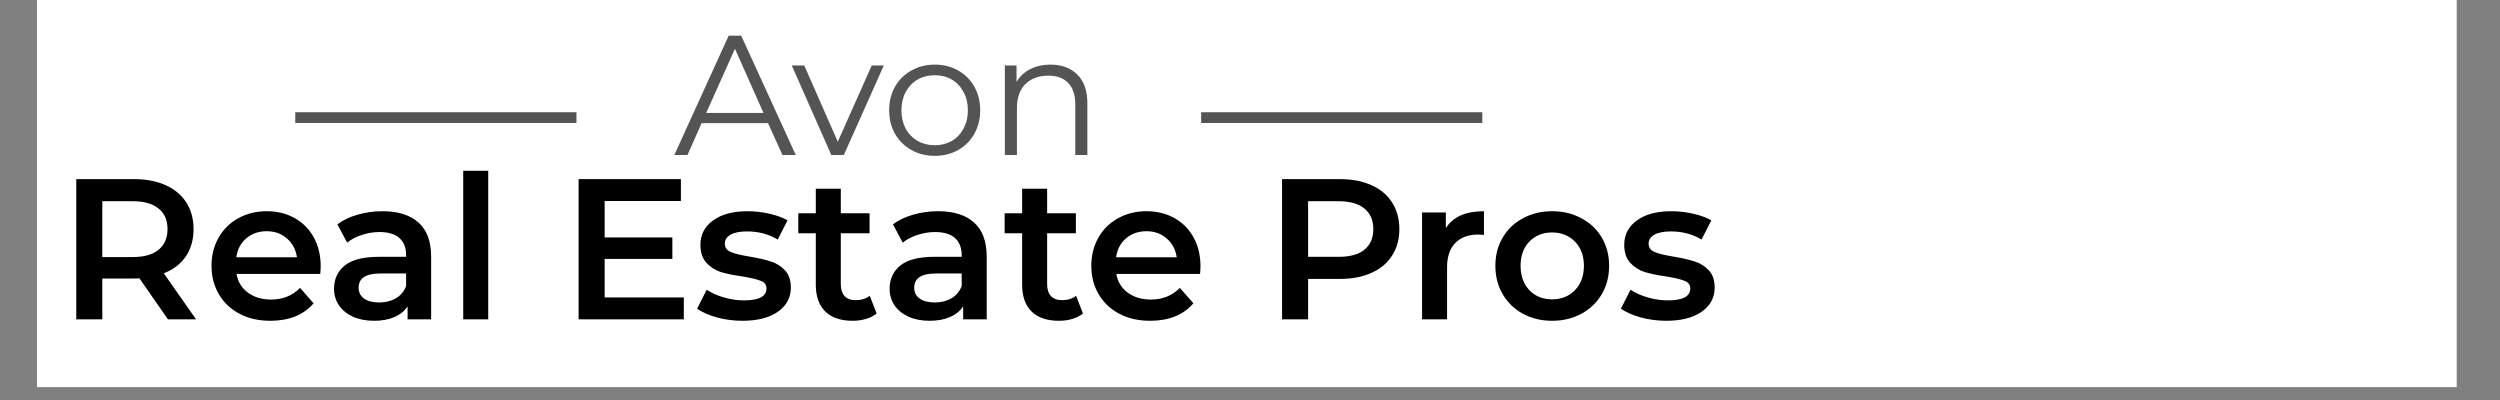
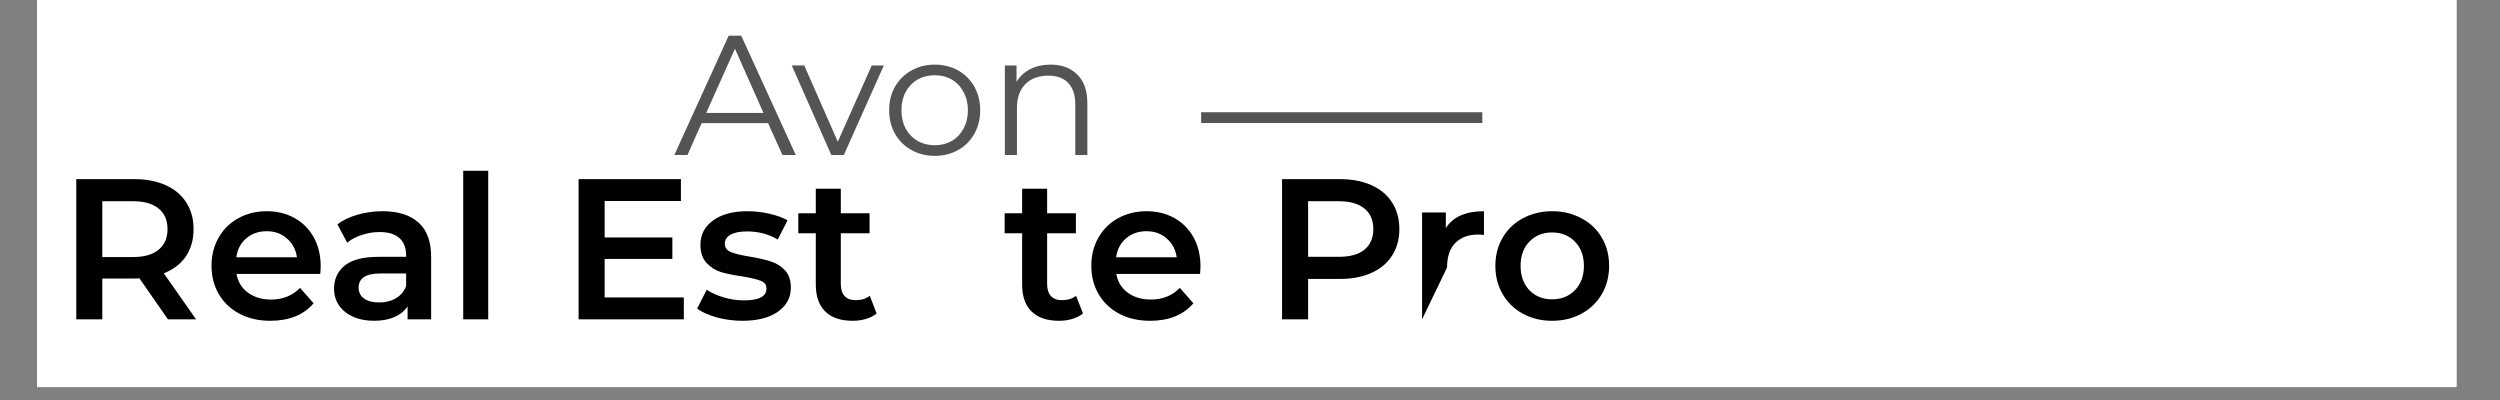
<svg xmlns="http://www.w3.org/2000/svg" width="250" zoomAndPan="magnify" viewBox="0 0 187.5 30" height="40" preserveAspectRatio="xMidYMid meet" version="1.0">
  <rect x="0" y="0" width="187.5" height="30" fill="#808080" stroke="none" />
  <defs>
    <g />
    <clipPath id="595c72bca9">
      <path d="M 2.781 0 L 184.234 0 L 184.234 29.031 L 2.781 29.031 Z M 2.781 0 " clip-rule="nonzero" />
    </clipPath>
    <clipPath id="a463e9ee6d">
      <rect x="0" width="128" y="0" height="29" />
    </clipPath>
  </defs>
  <g clip-path="url(#595c72bca9)">
    <path fill="#ffffff" d="M 2.781 0 L 184.234 0 L 184.234 29.031 L 2.781 29.031 Z M 2.781 0 " fill-opacity="1" fill-rule="nonzero" />
    <path fill="#ffffff" d="M 2.781 0 L 184.234 0 L 184.234 29.031 L 2.781 29.031 Z M 2.781 0 " fill-opacity="1" fill-rule="nonzero" />
  </g>
  <g transform="matrix(1, 0, 0, 1, 3, 0)">
    <g clip-path="url(#a463e9ee6d)">
      <g fill="#000000" fill-opacity="1">
        <g transform="translate(1.314, 23.95)">
          <g>
            <path d="M 8.281 0 L 6.141 -3.078 C 6.047 -3.066 5.91 -3.062 5.734 -3.062 L 3.359 -3.062 L 3.359 0 L 1.406 0 L 1.406 -10.516 L 5.734 -10.516 C 6.648 -10.516 7.441 -10.363 8.109 -10.062 C 8.785 -9.758 9.301 -9.328 9.656 -8.766 C 10.02 -8.203 10.203 -7.535 10.203 -6.766 C 10.203 -5.973 10.008 -5.289 9.625 -4.719 C 9.238 -4.156 8.688 -3.734 7.969 -3.453 L 10.391 0 Z M 8.25 -6.766 C 8.25 -7.441 8.023 -7.957 7.578 -8.312 C 7.141 -8.676 6.492 -8.859 5.641 -8.859 L 3.359 -8.859 L 3.359 -4.672 L 5.641 -4.672 C 6.492 -4.672 7.141 -4.852 7.578 -5.219 C 8.023 -5.582 8.25 -6.098 8.25 -6.766 Z M 8.25 -6.766 " />
          </g>
        </g>
      </g>
      <g fill="#000000" fill-opacity="1">
        <g transform="translate(12.286, 23.95)">
          <g>
            <path d="M 8.766 -3.969 C 8.766 -3.832 8.754 -3.645 8.734 -3.406 L 2.453 -3.406 C 2.555 -2.812 2.844 -2.344 3.312 -2 C 3.781 -1.656 4.359 -1.484 5.047 -1.484 C 5.922 -1.484 6.645 -1.773 7.219 -2.359 L 8.234 -1.203 C 7.867 -0.773 7.41 -0.445 6.859 -0.219 C 6.305 0 5.688 0.109 5 0.109 C 4.113 0.109 3.336 -0.066 2.672 -0.422 C 2.004 -0.773 1.488 -1.266 1.125 -1.891 C 0.758 -2.516 0.578 -3.223 0.578 -4.016 C 0.578 -4.797 0.754 -5.5 1.109 -6.125 C 1.461 -6.75 1.953 -7.234 2.578 -7.578 C 3.211 -7.93 3.926 -8.109 4.719 -8.109 C 5.5 -8.109 6.195 -7.938 6.812 -7.594 C 7.426 -7.25 7.906 -6.766 8.25 -6.141 C 8.594 -5.516 8.766 -4.789 8.766 -3.969 Z M 4.719 -6.609 C 4.113 -6.609 3.602 -6.43 3.188 -6.078 C 2.77 -5.723 2.52 -5.25 2.438 -4.656 L 6.984 -4.656 C 6.898 -5.238 6.648 -5.707 6.234 -6.062 C 5.828 -6.426 5.32 -6.609 4.719 -6.609 Z M 4.719 -6.609 " />
          </g>
        </g>
      </g>
      <g fill="#000000" fill-opacity="1">
        <g transform="translate(21.397, 23.95)">
          <g>
            <path d="M 4.297 -8.109 C 5.473 -8.109 6.375 -7.82 7 -7.25 C 7.625 -6.688 7.938 -5.836 7.938 -4.703 L 7.938 0 L 6.172 0 L 6.172 -0.969 C 5.941 -0.625 5.613 -0.359 5.188 -0.172 C 4.758 0.016 4.25 0.109 3.656 0.109 C 3.051 0.109 2.52 0.004 2.062 -0.203 C 1.613 -0.41 1.266 -0.695 1.016 -1.062 C 0.773 -1.426 0.656 -1.836 0.656 -2.297 C 0.656 -3.016 0.922 -3.594 1.453 -4.031 C 1.992 -4.469 2.844 -4.688 4 -4.688 L 6.062 -4.688 L 6.062 -4.812 C 6.062 -5.363 5.895 -5.789 5.562 -6.094 C 5.227 -6.395 4.727 -6.547 4.062 -6.547 C 3.613 -6.547 3.172 -6.473 2.734 -6.328 C 2.305 -6.191 1.941 -6 1.641 -5.75 L 0.906 -7.125 C 1.32 -7.438 1.82 -7.676 2.406 -7.844 C 3 -8.02 3.629 -8.109 4.297 -8.109 Z M 4.047 -1.266 C 4.516 -1.266 4.93 -1.367 5.297 -1.578 C 5.66 -1.797 5.914 -2.102 6.062 -2.5 L 6.062 -3.438 L 4.125 -3.438 C 3.039 -3.438 2.5 -3.082 2.5 -2.375 C 2.5 -2.031 2.633 -1.758 2.906 -1.562 C 3.176 -1.363 3.555 -1.266 4.047 -1.266 Z M 4.047 -1.266 " />
          </g>
        </g>
      </g>
      <g fill="#000000" fill-opacity="1">
        <g transform="translate(30.508, 23.95)">
          <g>
            <path d="M 1.234 -11.141 L 3.109 -11.141 L 3.109 0 L 1.234 0 Z M 1.234 -11.141 " />
          </g>
        </g>
      </g>
      <g fill="#000000" fill-opacity="1">
        <g transform="translate(34.846, 23.95)">
          <g />
        </g>
      </g>
      <g fill="#000000" fill-opacity="1">
        <g transform="translate(38.989, 23.95)">
          <g>
            <path d="M 9.297 -1.641 L 9.297 0 L 1.406 0 L 1.406 -10.516 L 9.078 -10.516 L 9.078 -8.875 L 3.359 -8.875 L 3.359 -6.141 L 8.438 -6.141 L 8.438 -4.531 L 3.359 -4.531 L 3.359 -1.641 Z M 9.297 -1.641 " />
          </g>
        </g>
      </g>
      <g fill="#000000" fill-opacity="1">
        <g transform="translate(48.97, 23.95)">
          <g>
            <path d="M 3.703 0.109 C 3.055 0.109 2.422 0.023 1.797 -0.141 C 1.18 -0.316 0.688 -0.535 0.312 -0.797 L 1.031 -2.219 C 1.395 -1.977 1.828 -1.785 2.328 -1.641 C 2.836 -1.492 3.336 -1.422 3.828 -1.422 C 4.953 -1.422 5.516 -1.719 5.516 -2.312 C 5.516 -2.594 5.367 -2.785 5.078 -2.891 C 4.797 -3.004 4.336 -3.113 3.703 -3.219 C 3.047 -3.312 2.508 -3.422 2.094 -3.547 C 1.676 -3.68 1.316 -3.91 1.016 -4.234 C 0.711 -4.566 0.562 -5.02 0.562 -5.594 C 0.562 -6.352 0.879 -6.961 1.516 -7.422 C 2.148 -7.879 3.004 -8.109 4.078 -8.109 C 4.629 -8.109 5.18 -8.047 5.734 -7.922 C 6.285 -7.797 6.738 -7.629 7.094 -7.422 L 6.359 -5.984 C 5.68 -6.391 4.914 -6.594 4.062 -6.594 C 3.52 -6.594 3.102 -6.508 2.812 -6.344 C 2.531 -6.176 2.391 -5.957 2.391 -5.688 C 2.391 -5.383 2.539 -5.172 2.844 -5.047 C 3.145 -4.922 3.617 -4.805 4.266 -4.703 C 4.898 -4.598 5.422 -4.477 5.828 -4.344 C 6.242 -4.219 6.598 -4 6.891 -3.688 C 7.191 -3.383 7.344 -2.945 7.344 -2.375 C 7.344 -1.625 7.016 -1.02 6.359 -0.562 C 5.711 -0.113 4.828 0.109 3.703 0.109 Z M 3.703 0.109 " />
          </g>
        </g>
      </g>
      <g fill="#000000" fill-opacity="1">
        <g transform="translate(56.701, 23.95)">
          <g>
            <path d="M 6.047 -0.438 C 5.828 -0.258 5.562 -0.125 5.25 -0.031 C 4.938 0.062 4.602 0.109 4.25 0.109 C 3.363 0.109 2.68 -0.117 2.203 -0.578 C 1.723 -1.047 1.484 -1.719 1.484 -2.594 L 1.484 -6.453 L 0.172 -6.453 L 0.172 -7.953 L 1.484 -7.953 L 1.484 -9.797 L 3.359 -9.797 L 3.359 -7.953 L 5.516 -7.953 L 5.516 -6.453 L 3.359 -6.453 L 3.359 -2.641 C 3.359 -2.254 3.453 -1.957 3.641 -1.75 C 3.836 -1.539 4.113 -1.438 4.469 -1.438 C 4.895 -1.438 5.25 -1.547 5.531 -1.766 Z M 6.047 -0.438 " />
          </g>
        </g>
      </g>
      <g fill="#000000" fill-opacity="1">
        <g transform="translate(63.065, 23.95)">
          <g>
-             <path d="M 4.297 -8.109 C 5.473 -8.109 6.375 -7.82 7 -7.25 C 7.625 -6.688 7.938 -5.836 7.938 -4.703 L 7.938 0 L 6.172 0 L 6.172 -0.969 C 5.941 -0.625 5.613 -0.359 5.188 -0.172 C 4.758 0.016 4.25 0.109 3.656 0.109 C 3.051 0.109 2.52 0.004 2.062 -0.203 C 1.613 -0.41 1.266 -0.695 1.016 -1.062 C 0.773 -1.426 0.656 -1.836 0.656 -2.297 C 0.656 -3.016 0.922 -3.594 1.453 -4.031 C 1.992 -4.469 2.844 -4.688 4 -4.688 L 6.062 -4.688 L 6.062 -4.812 C 6.062 -5.363 5.895 -5.789 5.562 -6.094 C 5.227 -6.395 4.727 -6.547 4.062 -6.547 C 3.613 -6.547 3.172 -6.473 2.734 -6.328 C 2.305 -6.191 1.941 -6 1.641 -5.75 L 0.906 -7.125 C 1.32 -7.438 1.82 -7.676 2.406 -7.844 C 3 -8.02 3.629 -8.109 4.297 -8.109 Z M 4.047 -1.266 C 4.516 -1.266 4.93 -1.367 5.297 -1.578 C 5.66 -1.797 5.914 -2.102 6.062 -2.5 L 6.062 -3.438 L 4.125 -3.438 C 3.039 -3.438 2.5 -3.082 2.5 -2.375 C 2.5 -2.031 2.633 -1.758 2.906 -1.562 C 3.176 -1.363 3.555 -1.266 4.047 -1.266 Z M 4.047 -1.266 " />
-           </g>
+             </g>
        </g>
      </g>
      <g fill="#000000" fill-opacity="1">
        <g transform="translate(72.176, 23.95)">
          <g>
            <path d="M 6.047 -0.438 C 5.828 -0.258 5.562 -0.125 5.25 -0.031 C 4.938 0.062 4.602 0.109 4.25 0.109 C 3.363 0.109 2.68 -0.117 2.203 -0.578 C 1.723 -1.047 1.484 -1.719 1.484 -2.594 L 1.484 -6.453 L 0.172 -6.453 L 0.172 -7.953 L 1.484 -7.953 L 1.484 -9.797 L 3.359 -9.797 L 3.359 -7.953 L 5.516 -7.953 L 5.516 -6.453 L 3.359 -6.453 L 3.359 -2.641 C 3.359 -2.254 3.453 -1.957 3.641 -1.75 C 3.836 -1.539 4.113 -1.438 4.469 -1.438 C 4.895 -1.438 5.25 -1.547 5.531 -1.766 Z M 6.047 -0.438 " />
          </g>
        </g>
      </g>
      <g fill="#000000" fill-opacity="1">
        <g transform="translate(78.27, 23.95)">
          <g>
            <path d="M 8.766 -3.969 C 8.766 -3.832 8.754 -3.645 8.734 -3.406 L 2.453 -3.406 C 2.555 -2.812 2.844 -2.344 3.312 -2 C 3.781 -1.656 4.359 -1.484 5.047 -1.484 C 5.922 -1.484 6.645 -1.773 7.219 -2.359 L 8.234 -1.203 C 7.867 -0.773 7.41 -0.445 6.859 -0.219 C 6.305 0 5.688 0.109 5 0.109 C 4.113 0.109 3.336 -0.066 2.672 -0.422 C 2.004 -0.773 1.488 -1.266 1.125 -1.891 C 0.758 -2.516 0.578 -3.223 0.578 -4.016 C 0.578 -4.797 0.754 -5.5 1.109 -6.125 C 1.461 -6.75 1.953 -7.234 2.578 -7.578 C 3.211 -7.93 3.926 -8.109 4.719 -8.109 C 5.5 -8.109 6.195 -7.938 6.812 -7.594 C 7.426 -7.25 7.906 -6.766 8.25 -6.141 C 8.594 -5.516 8.766 -4.789 8.766 -3.969 Z M 4.719 -6.609 C 4.113 -6.609 3.602 -6.43 3.188 -6.078 C 2.77 -5.723 2.52 -5.25 2.438 -4.656 L 6.984 -4.656 C 6.898 -5.238 6.648 -5.707 6.234 -6.062 C 5.828 -6.426 5.32 -6.609 4.719 -6.609 Z M 4.719 -6.609 " />
          </g>
        </g>
      </g>
      <g fill="#000000" fill-opacity="1">
        <g transform="translate(87.606, 23.95)">
          <g />
        </g>
      </g>
      <g fill="#000000" fill-opacity="1">
        <g transform="translate(91.749, 23.95)">
          <g>
            <path d="M 5.734 -10.516 C 6.648 -10.516 7.441 -10.363 8.109 -10.062 C 8.785 -9.758 9.301 -9.328 9.656 -8.766 C 10.02 -8.203 10.203 -7.535 10.203 -6.766 C 10.203 -6.004 10.02 -5.344 9.656 -4.781 C 9.301 -4.219 8.785 -3.785 8.109 -3.484 C 7.441 -3.18 6.648 -3.031 5.734 -3.031 L 3.359 -3.031 L 3.359 0 L 1.406 0 L 1.406 -10.516 Z M 5.641 -4.688 C 6.492 -4.688 7.141 -4.863 7.578 -5.219 C 8.023 -5.582 8.25 -6.098 8.25 -6.766 C 8.25 -7.441 8.023 -7.957 7.578 -8.312 C 7.141 -8.676 6.492 -8.859 5.641 -8.859 L 3.359 -8.859 L 3.359 -4.688 Z M 5.641 -4.688 " />
          </g>
        </g>
      </g>
      <g fill="#000000" fill-opacity="1">
        <g transform="translate(102.421, 23.95)">
          <g>
-             <path d="M 3.016 -6.844 C 3.555 -7.688 4.508 -8.109 5.875 -8.109 L 5.875 -6.328 C 5.707 -6.348 5.562 -6.359 5.438 -6.359 C 4.707 -6.359 4.133 -6.145 3.719 -5.719 C 3.312 -5.301 3.109 -4.691 3.109 -3.891 L 3.109 0 L 1.234 0 L 1.234 -8.016 L 3.016 -8.016 Z M 3.016 -6.844 " />
+             <path d="M 3.016 -6.844 C 3.555 -7.688 4.508 -8.109 5.875 -8.109 L 5.875 -6.328 C 5.707 -6.348 5.562 -6.359 5.438 -6.359 C 4.707 -6.359 4.133 -6.145 3.719 -5.719 C 3.312 -5.301 3.109 -4.691 3.109 -3.891 L 1.234 0 L 1.234 -8.016 L 3.016 -8.016 Z M 3.016 -6.844 " />
          </g>
        </g>
      </g>
      <g fill="#000000" fill-opacity="1">
        <g transform="translate(108.575, 23.95)">
          <g>
            <path d="M 4.828 0.109 C 4.023 0.109 3.297 -0.066 2.641 -0.422 C 1.992 -0.773 1.488 -1.266 1.125 -1.891 C 0.758 -2.516 0.578 -3.223 0.578 -4.016 C 0.578 -4.805 0.758 -5.508 1.125 -6.125 C 1.488 -6.75 1.992 -7.234 2.641 -7.578 C 3.297 -7.93 4.023 -8.109 4.828 -8.109 C 5.648 -8.109 6.383 -7.93 7.031 -7.578 C 7.688 -7.234 8.195 -6.75 8.562 -6.125 C 8.926 -5.508 9.109 -4.805 9.109 -4.016 C 9.109 -3.223 8.926 -2.516 8.562 -1.891 C 8.195 -1.266 7.688 -0.773 7.031 -0.422 C 6.383 -0.066 5.648 0.109 4.828 0.109 Z M 4.828 -1.5 C 5.523 -1.5 6.098 -1.727 6.547 -2.188 C 6.992 -2.656 7.219 -3.266 7.219 -4.016 C 7.219 -4.766 6.992 -5.367 6.547 -5.828 C 6.098 -6.285 5.523 -6.516 4.828 -6.516 C 4.141 -6.516 3.57 -6.285 3.125 -5.828 C 2.688 -5.367 2.469 -4.766 2.469 -4.016 C 2.469 -3.266 2.688 -2.656 3.125 -2.188 C 3.57 -1.727 4.141 -1.5 4.828 -1.5 Z M 4.828 -1.5 " />
          </g>
        </g>
      </g>
      <g fill="#000000" fill-opacity="1">
        <g transform="translate(118.256, 23.95)">
          <g>
-             <path d="M 3.703 0.109 C 3.055 0.109 2.422 0.023 1.797 -0.141 C 1.18 -0.316 0.688 -0.535 0.312 -0.797 L 1.031 -2.219 C 1.395 -1.977 1.828 -1.785 2.328 -1.641 C 2.836 -1.492 3.336 -1.422 3.828 -1.422 C 4.953 -1.422 5.516 -1.719 5.516 -2.312 C 5.516 -2.594 5.367 -2.785 5.078 -2.891 C 4.797 -3.004 4.336 -3.113 3.703 -3.219 C 3.047 -3.312 2.508 -3.422 2.094 -3.547 C 1.676 -3.68 1.316 -3.91 1.016 -4.234 C 0.711 -4.566 0.562 -5.02 0.562 -5.594 C 0.562 -6.352 0.879 -6.961 1.516 -7.422 C 2.148 -7.879 3.004 -8.109 4.078 -8.109 C 4.629 -8.109 5.18 -8.047 5.734 -7.922 C 6.285 -7.797 6.738 -7.629 7.094 -7.422 L 6.359 -5.984 C 5.68 -6.391 4.914 -6.594 4.062 -6.594 C 3.52 -6.594 3.102 -6.508 2.812 -6.344 C 2.531 -6.176 2.391 -5.957 2.391 -5.688 C 2.391 -5.383 2.539 -5.172 2.844 -5.047 C 3.145 -4.922 3.617 -4.805 4.266 -4.703 C 4.898 -4.598 5.422 -4.477 5.828 -4.344 C 6.242 -4.219 6.598 -4 6.891 -3.688 C 7.191 -3.383 7.344 -2.945 7.344 -2.375 C 7.344 -1.625 7.016 -1.02 6.359 -0.562 C 5.711 -0.113 4.828 0.109 3.703 0.109 Z M 3.703 0.109 " />
-           </g>
+             </g>
        </g>
      </g>
      <g fill="#545454" fill-opacity="1">
        <g transform="translate(47.543, 11.627)">
          <g>
            <path d="M 7.062 -2.391 L 2.078 -2.391 L 1.016 0 L 0.031 0 L 4.109 -8.953 L 5.047 -8.953 L 9.141 0 L 8.141 0 Z M 6.719 -3.156 L 4.578 -7.969 L 2.422 -3.156 Z M 6.719 -3.156 " />
          </g>
        </g>
      </g>
      <g fill="#545454" fill-opacity="1">
        <g transform="translate(56.365, 11.627)">
          <g>
            <path d="M 6.922 -6.719 L 3.922 0 L 2.984 0 L 0.016 -6.719 L 0.953 -6.719 L 3.469 -1 L 6.016 -6.719 Z M 6.922 -6.719 " />
          </g>
        </g>
      </g>
      <g fill="#545454" fill-opacity="1">
        <g transform="translate(63.093, 11.627)">
          <g>
            <path d="M 4.016 0.062 C 3.367 0.062 2.785 -0.082 2.266 -0.375 C 1.742 -0.664 1.332 -1.07 1.031 -1.594 C 0.738 -2.113 0.594 -2.703 0.594 -3.359 C 0.594 -4.016 0.738 -4.602 1.031 -5.125 C 1.332 -5.645 1.742 -6.051 2.266 -6.344 C 2.785 -6.633 3.367 -6.781 4.016 -6.781 C 4.66 -6.781 5.242 -6.633 5.766 -6.344 C 6.285 -6.051 6.691 -5.645 6.984 -5.125 C 7.273 -4.602 7.422 -4.016 7.422 -3.359 C 7.422 -2.703 7.273 -2.113 6.984 -1.594 C 6.691 -1.07 6.285 -0.664 5.766 -0.375 C 5.242 -0.082 4.66 0.062 4.016 0.062 Z M 4.016 -0.734 C 4.492 -0.734 4.922 -0.844 5.297 -1.062 C 5.672 -1.281 5.961 -1.586 6.172 -1.984 C 6.391 -2.391 6.5 -2.848 6.5 -3.359 C 6.5 -3.867 6.391 -4.32 6.172 -4.719 C 5.961 -5.125 5.672 -5.438 5.297 -5.656 C 4.922 -5.875 4.492 -5.984 4.016 -5.984 C 3.535 -5.984 3.102 -5.875 2.719 -5.656 C 2.344 -5.438 2.047 -5.125 1.828 -4.719 C 1.617 -4.32 1.516 -3.867 1.516 -3.359 C 1.516 -2.848 1.617 -2.391 1.828 -1.984 C 2.047 -1.586 2.344 -1.281 2.719 -1.062 C 3.102 -0.844 3.535 -0.734 4.016 -0.734 Z M 4.016 -0.734 " />
          </g>
        </g>
      </g>
      <g fill="#545454" fill-opacity="1">
        <g transform="translate(71.098, 11.627)">
          <g>
            <path d="M 4.688 -6.781 C 5.531 -6.781 6.203 -6.531 6.703 -6.031 C 7.203 -5.539 7.453 -4.828 7.453 -3.891 L 7.453 0 L 6.547 0 L 6.547 -3.812 C 6.547 -4.508 6.367 -5.039 6.016 -5.406 C 5.672 -5.77 5.176 -5.953 4.531 -5.953 C 3.801 -5.953 3.223 -5.738 2.797 -5.312 C 2.379 -4.883 2.172 -4.289 2.172 -3.531 L 2.172 0 L 1.266 0 L 1.266 -6.719 L 2.141 -6.719 L 2.141 -5.484 C 2.379 -5.891 2.719 -6.207 3.156 -6.438 C 3.602 -6.664 4.113 -6.781 4.688 -6.781 Z M 4.688 -6.781 " />
          </g>
        </g>
      </g>
-       <path stroke-linecap="butt" transform="matrix(0.807, 0, -0, 0.807, 19.144, 8.418)" fill="none" stroke-linejoin="miter" d="M 0.001 0.499 L 26.134 0.499 " stroke="#545454" stroke-width="1" stroke-opacity="1" stroke-miterlimit="4" />
      <path stroke-linecap="butt" transform="matrix(0.807, 0, 0, 0.807, 87.088, 8.418)" fill="none" stroke-linejoin="miter" d="M -0.002 0.499 L 26.13 0.499 " stroke="#545454" stroke-width="1" stroke-opacity="1" stroke-miterlimit="4" />
    </g>
  </g>
</svg>